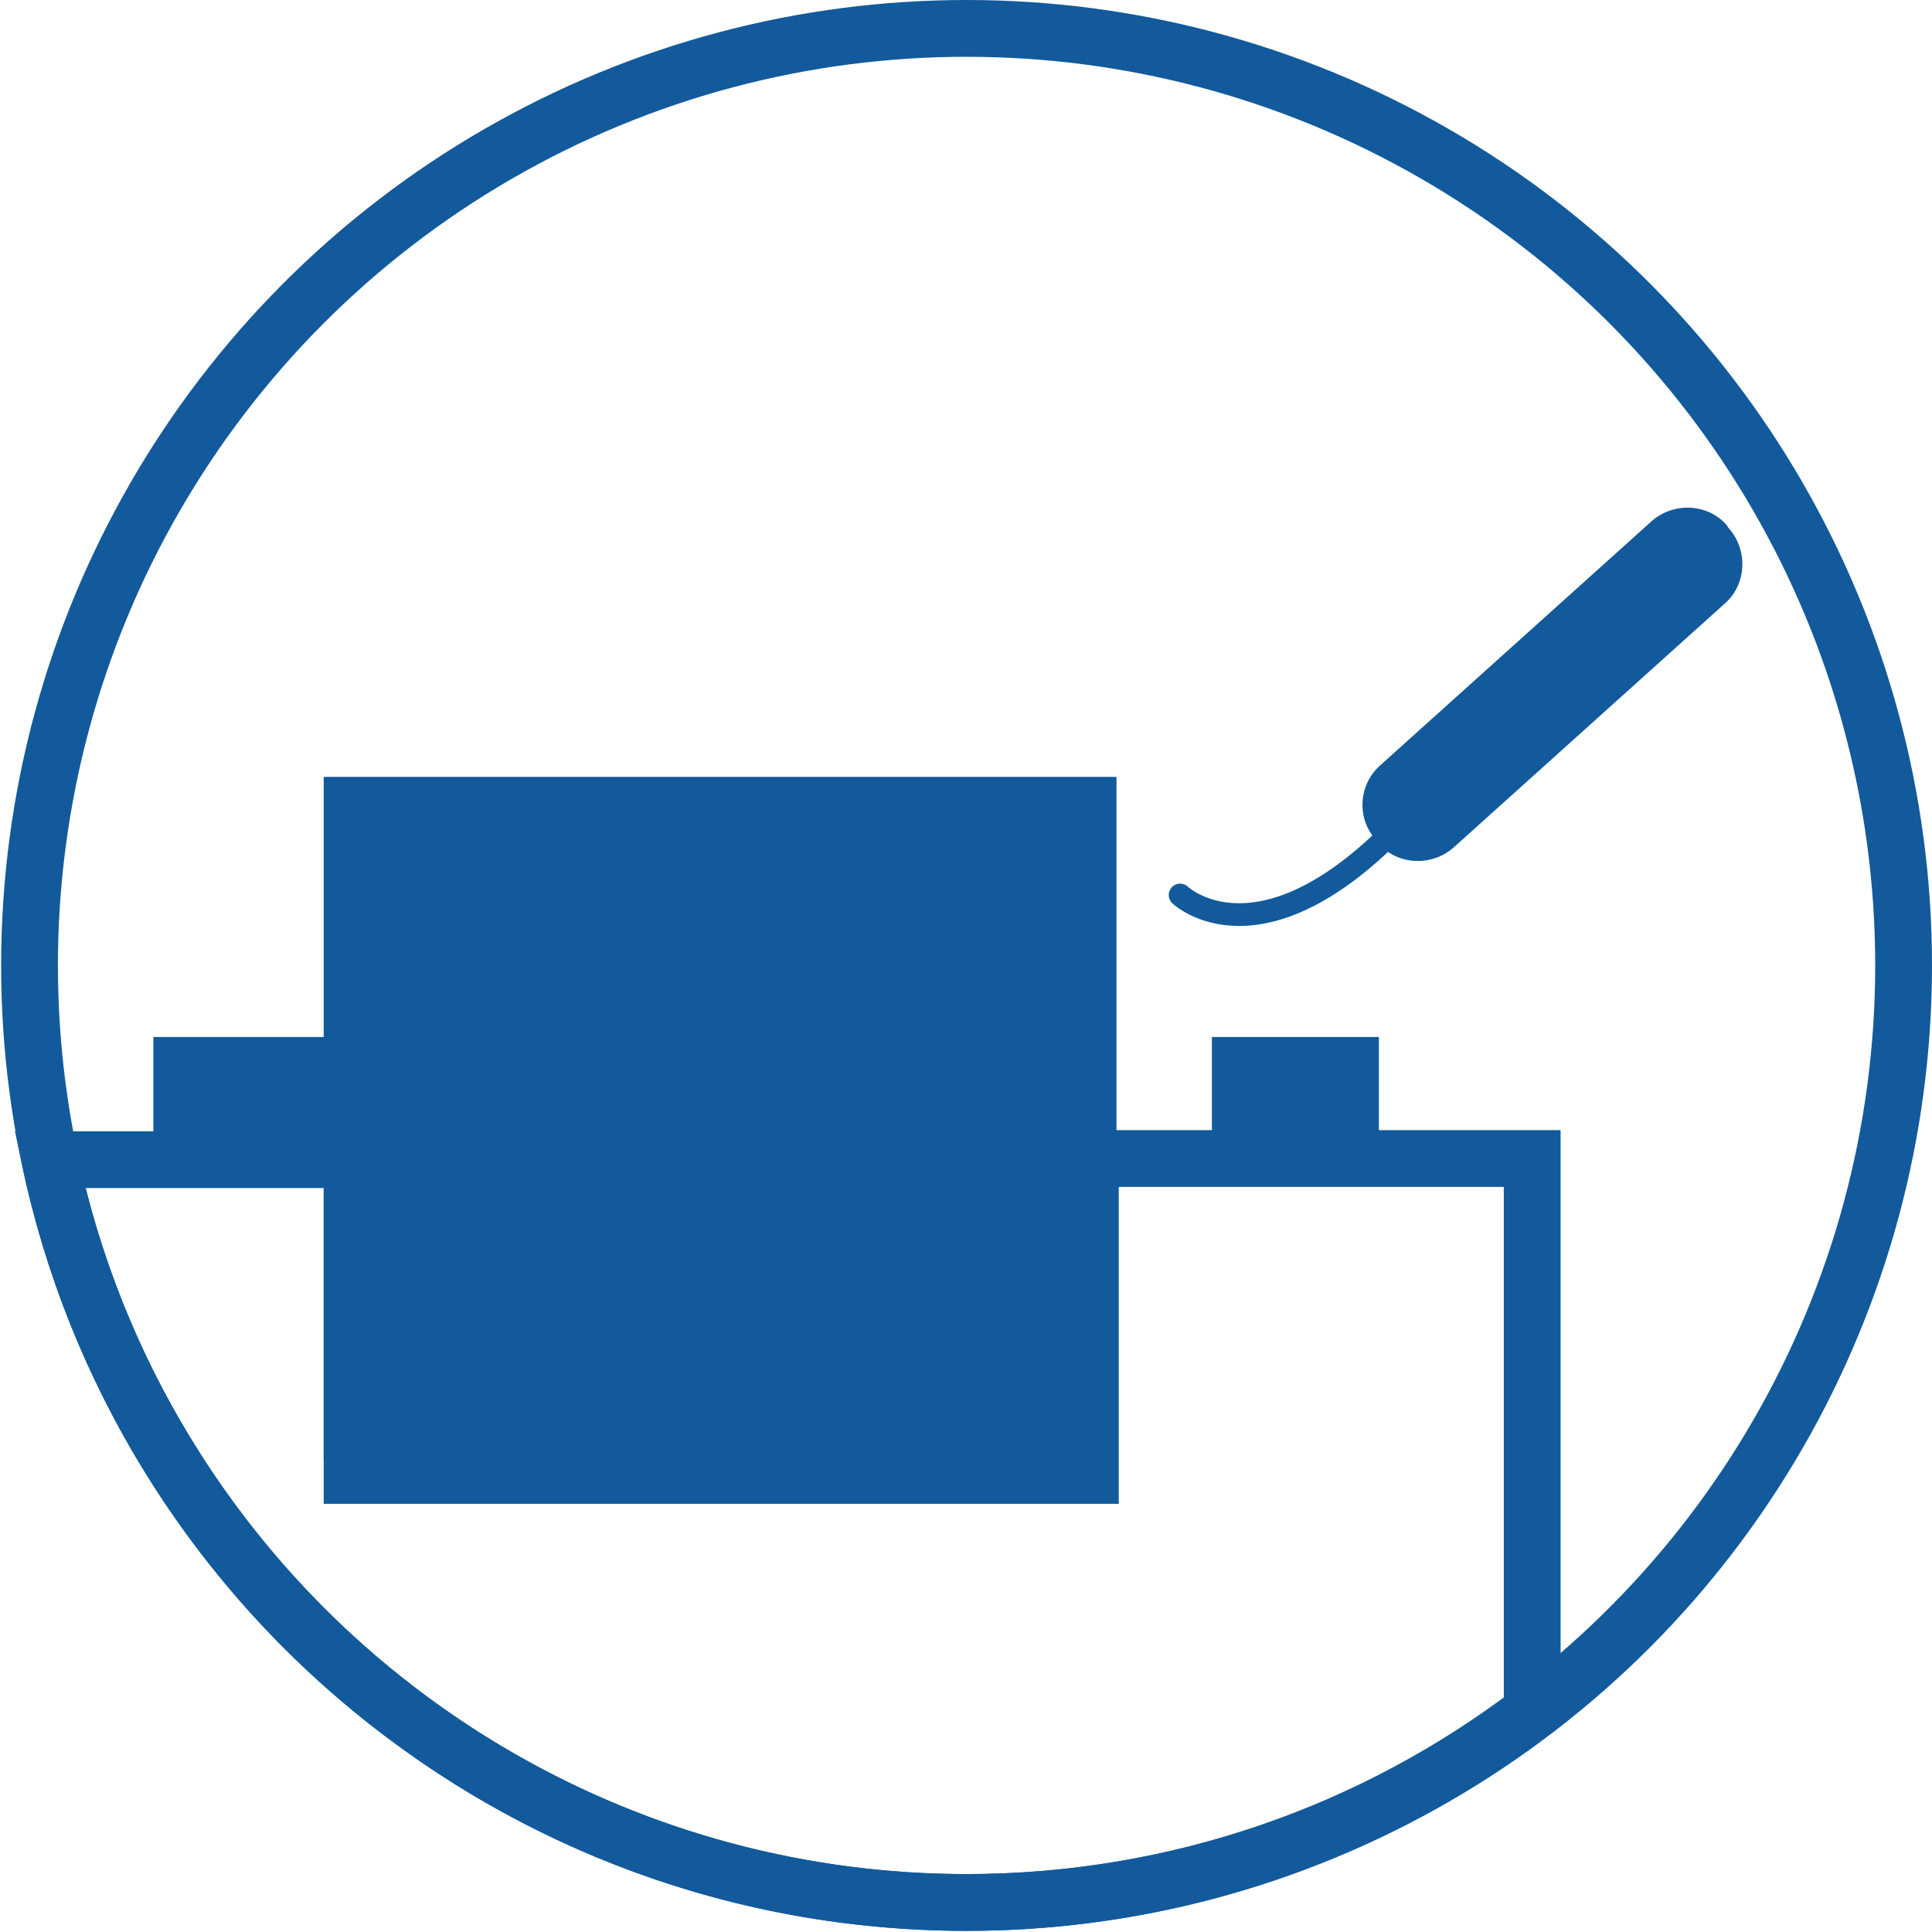
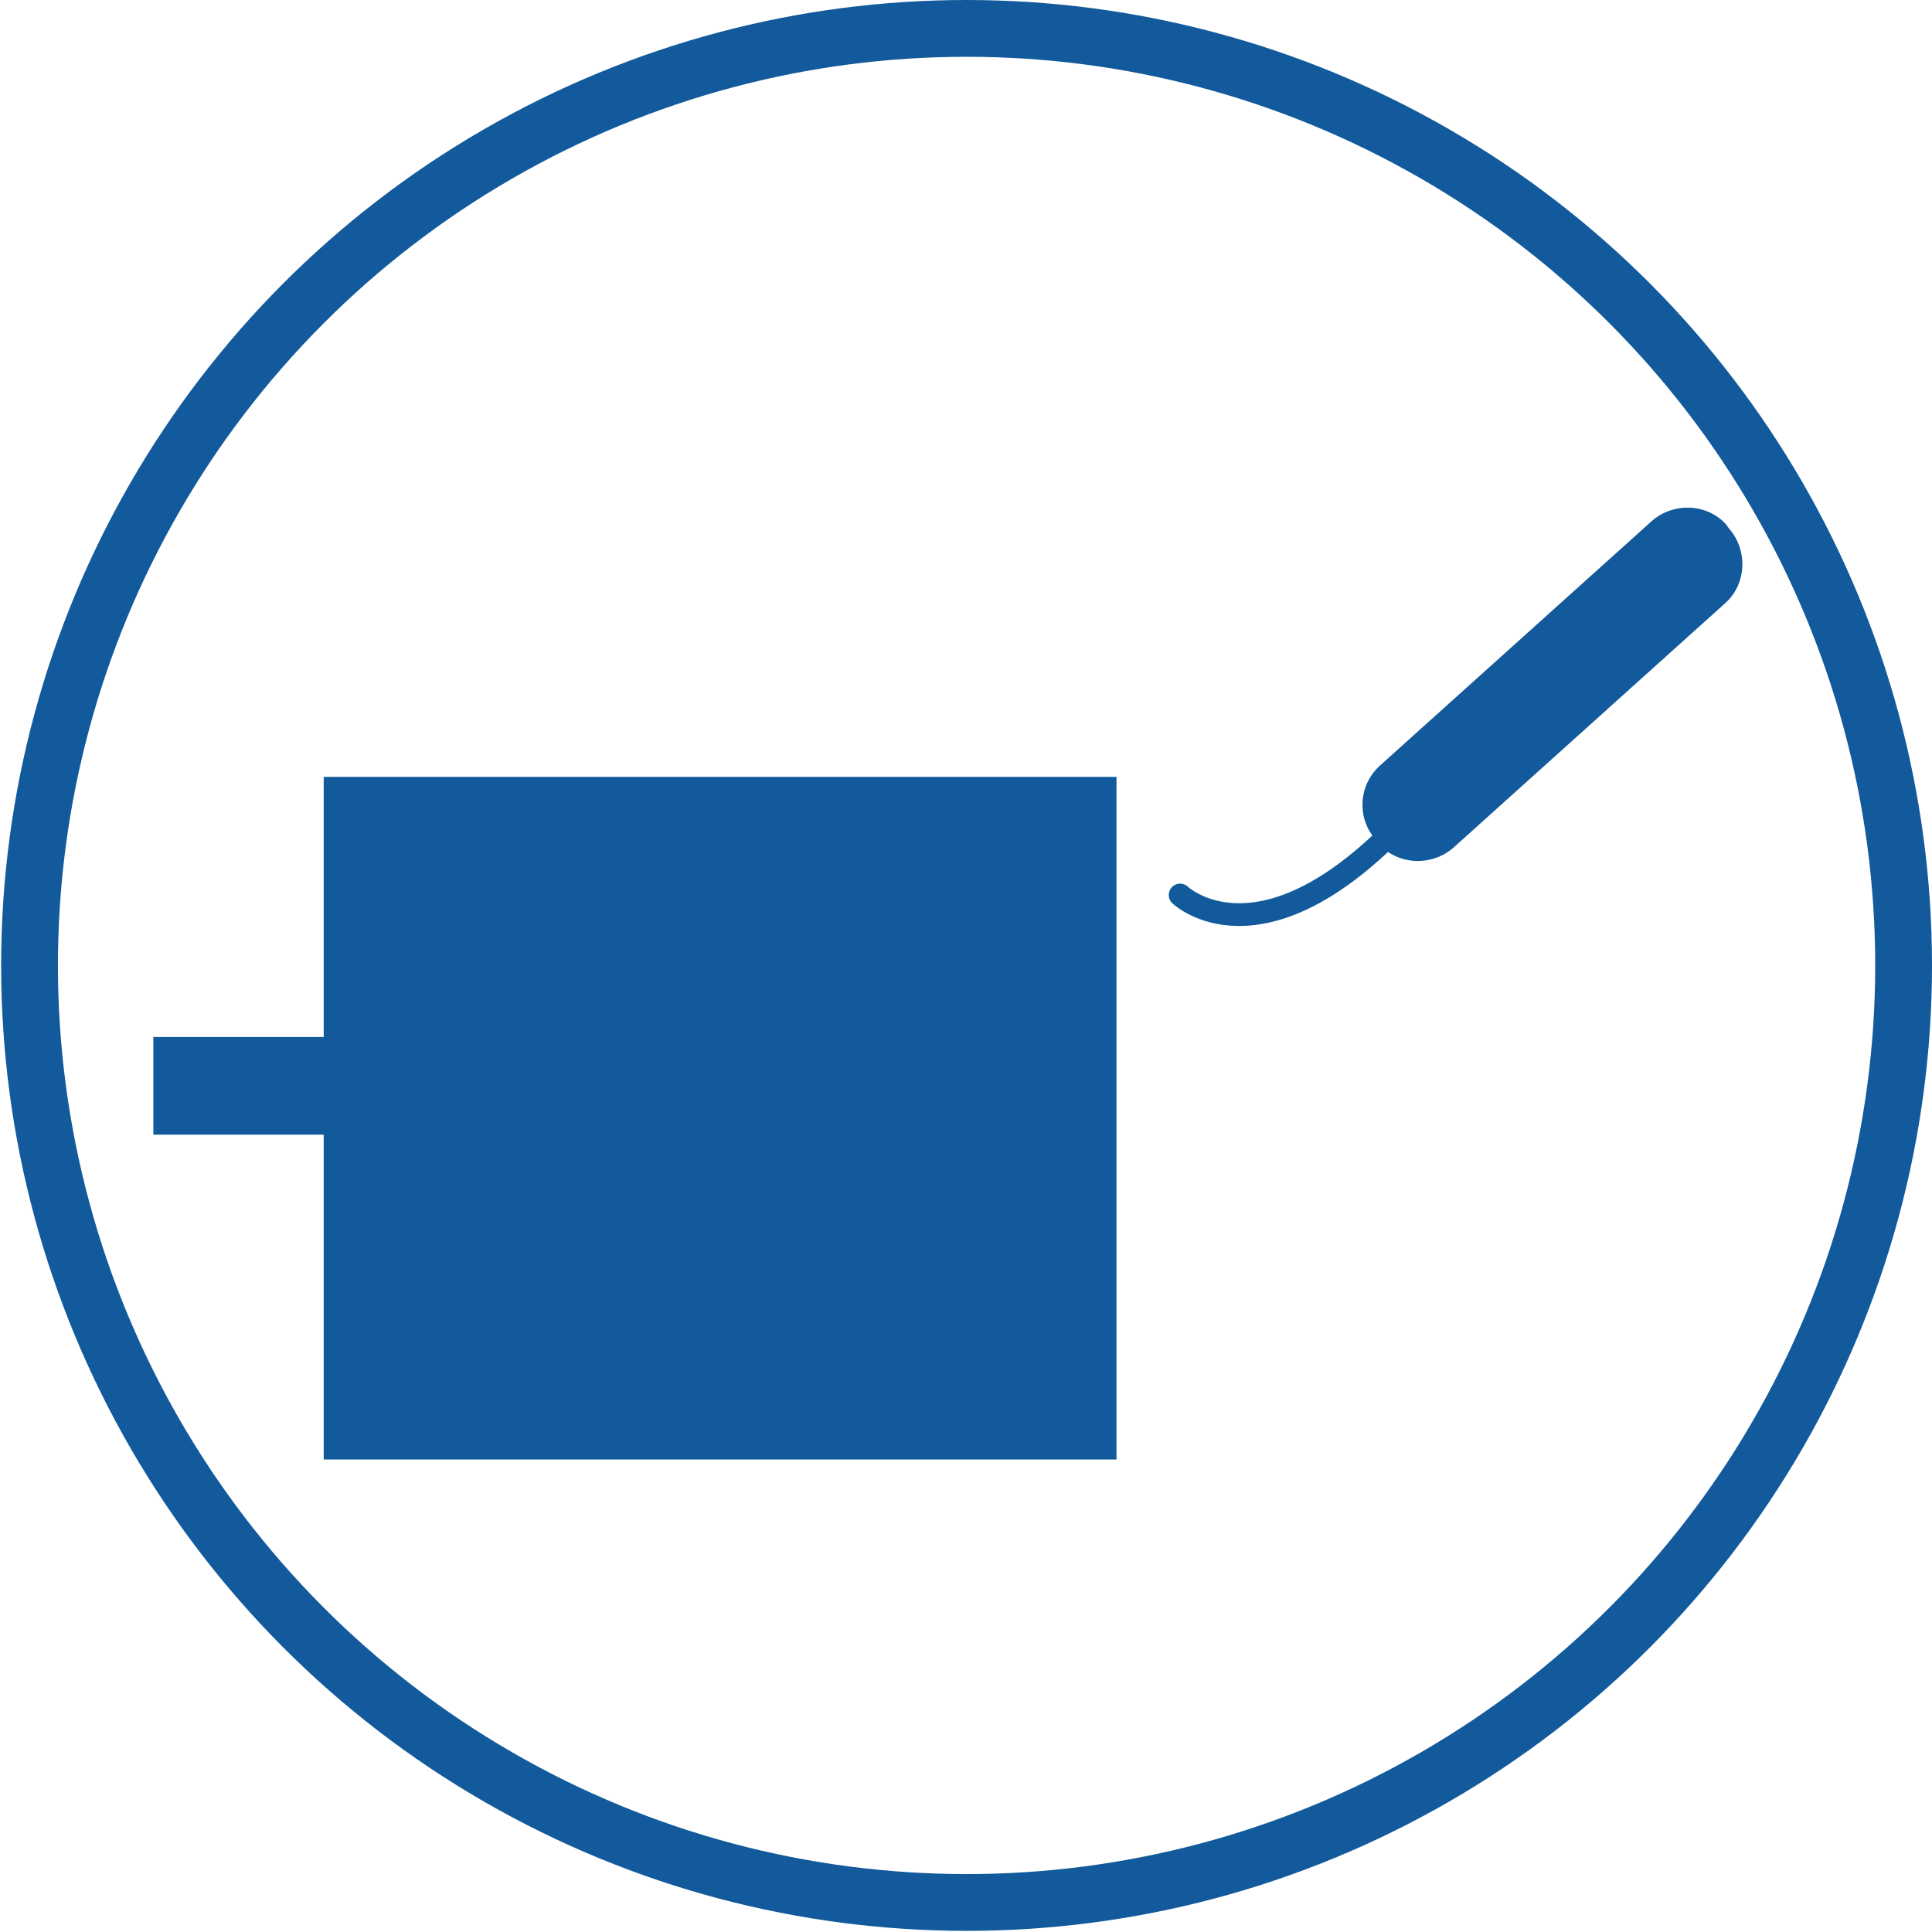
<svg xmlns="http://www.w3.org/2000/svg" version="1.1" id="Antriebs-_und_Getriebetechnik" x="0px" y="0px" viewBox="0 0 170.1 170.1" style="enable-background:new 0 0 170.1 170.1;" xml:space="preserve">
  <style type="text/css">
	.st0{fill:none;stroke:#125A9B;stroke-width:5;stroke-miterlimit:10;}
	.st1{fill:#125A9B;}
	.st2{fill:none;stroke:#125A9B;stroke-width:2;stroke-linecap:round;stroke-miterlimit:10;}
</style>
  <circle class="st0" cx="85.1" cy="85" r="82.5" />
  <g>
    <path class="st1" d="M121.5,67.4l23.9-21.5c1.9-1.7,4.9-1.6,6.6,0.3l0.2,0.3c1.7,1.9,1.6,4.9-0.3,6.6L128,74.6   c-1.9,1.7-4.9,1.6-6.6-0.3l-0.2-0.3C119.4,72.1,119.6,69.1,121.5,67.4z" />
    <path class="st2" d="M103.9,78.8c0,0,7.1,6.8,19.7-6.6l19.7-17.7" />
  </g>
  <rect x="28.5" y="68.4" class="st1" width="69.8" height="60.1" />
  <polyline class="st1" points="94.8,99.9 13.5,99.9 13.5,91.3 94.7,91.3 " />
-   <polyline class="st1" points="121.4,99.9 106.7,99.9 106.7,91.3 121.4,91.3 " />
-   <path class="st0" d="M96,129.9H31v-27.8H4.4c7.9,37.4,41,65.4,80.7,65.4c18.7,0,36-6.3,49.8-16.8v-48.7H96V129.9z" />
</svg>